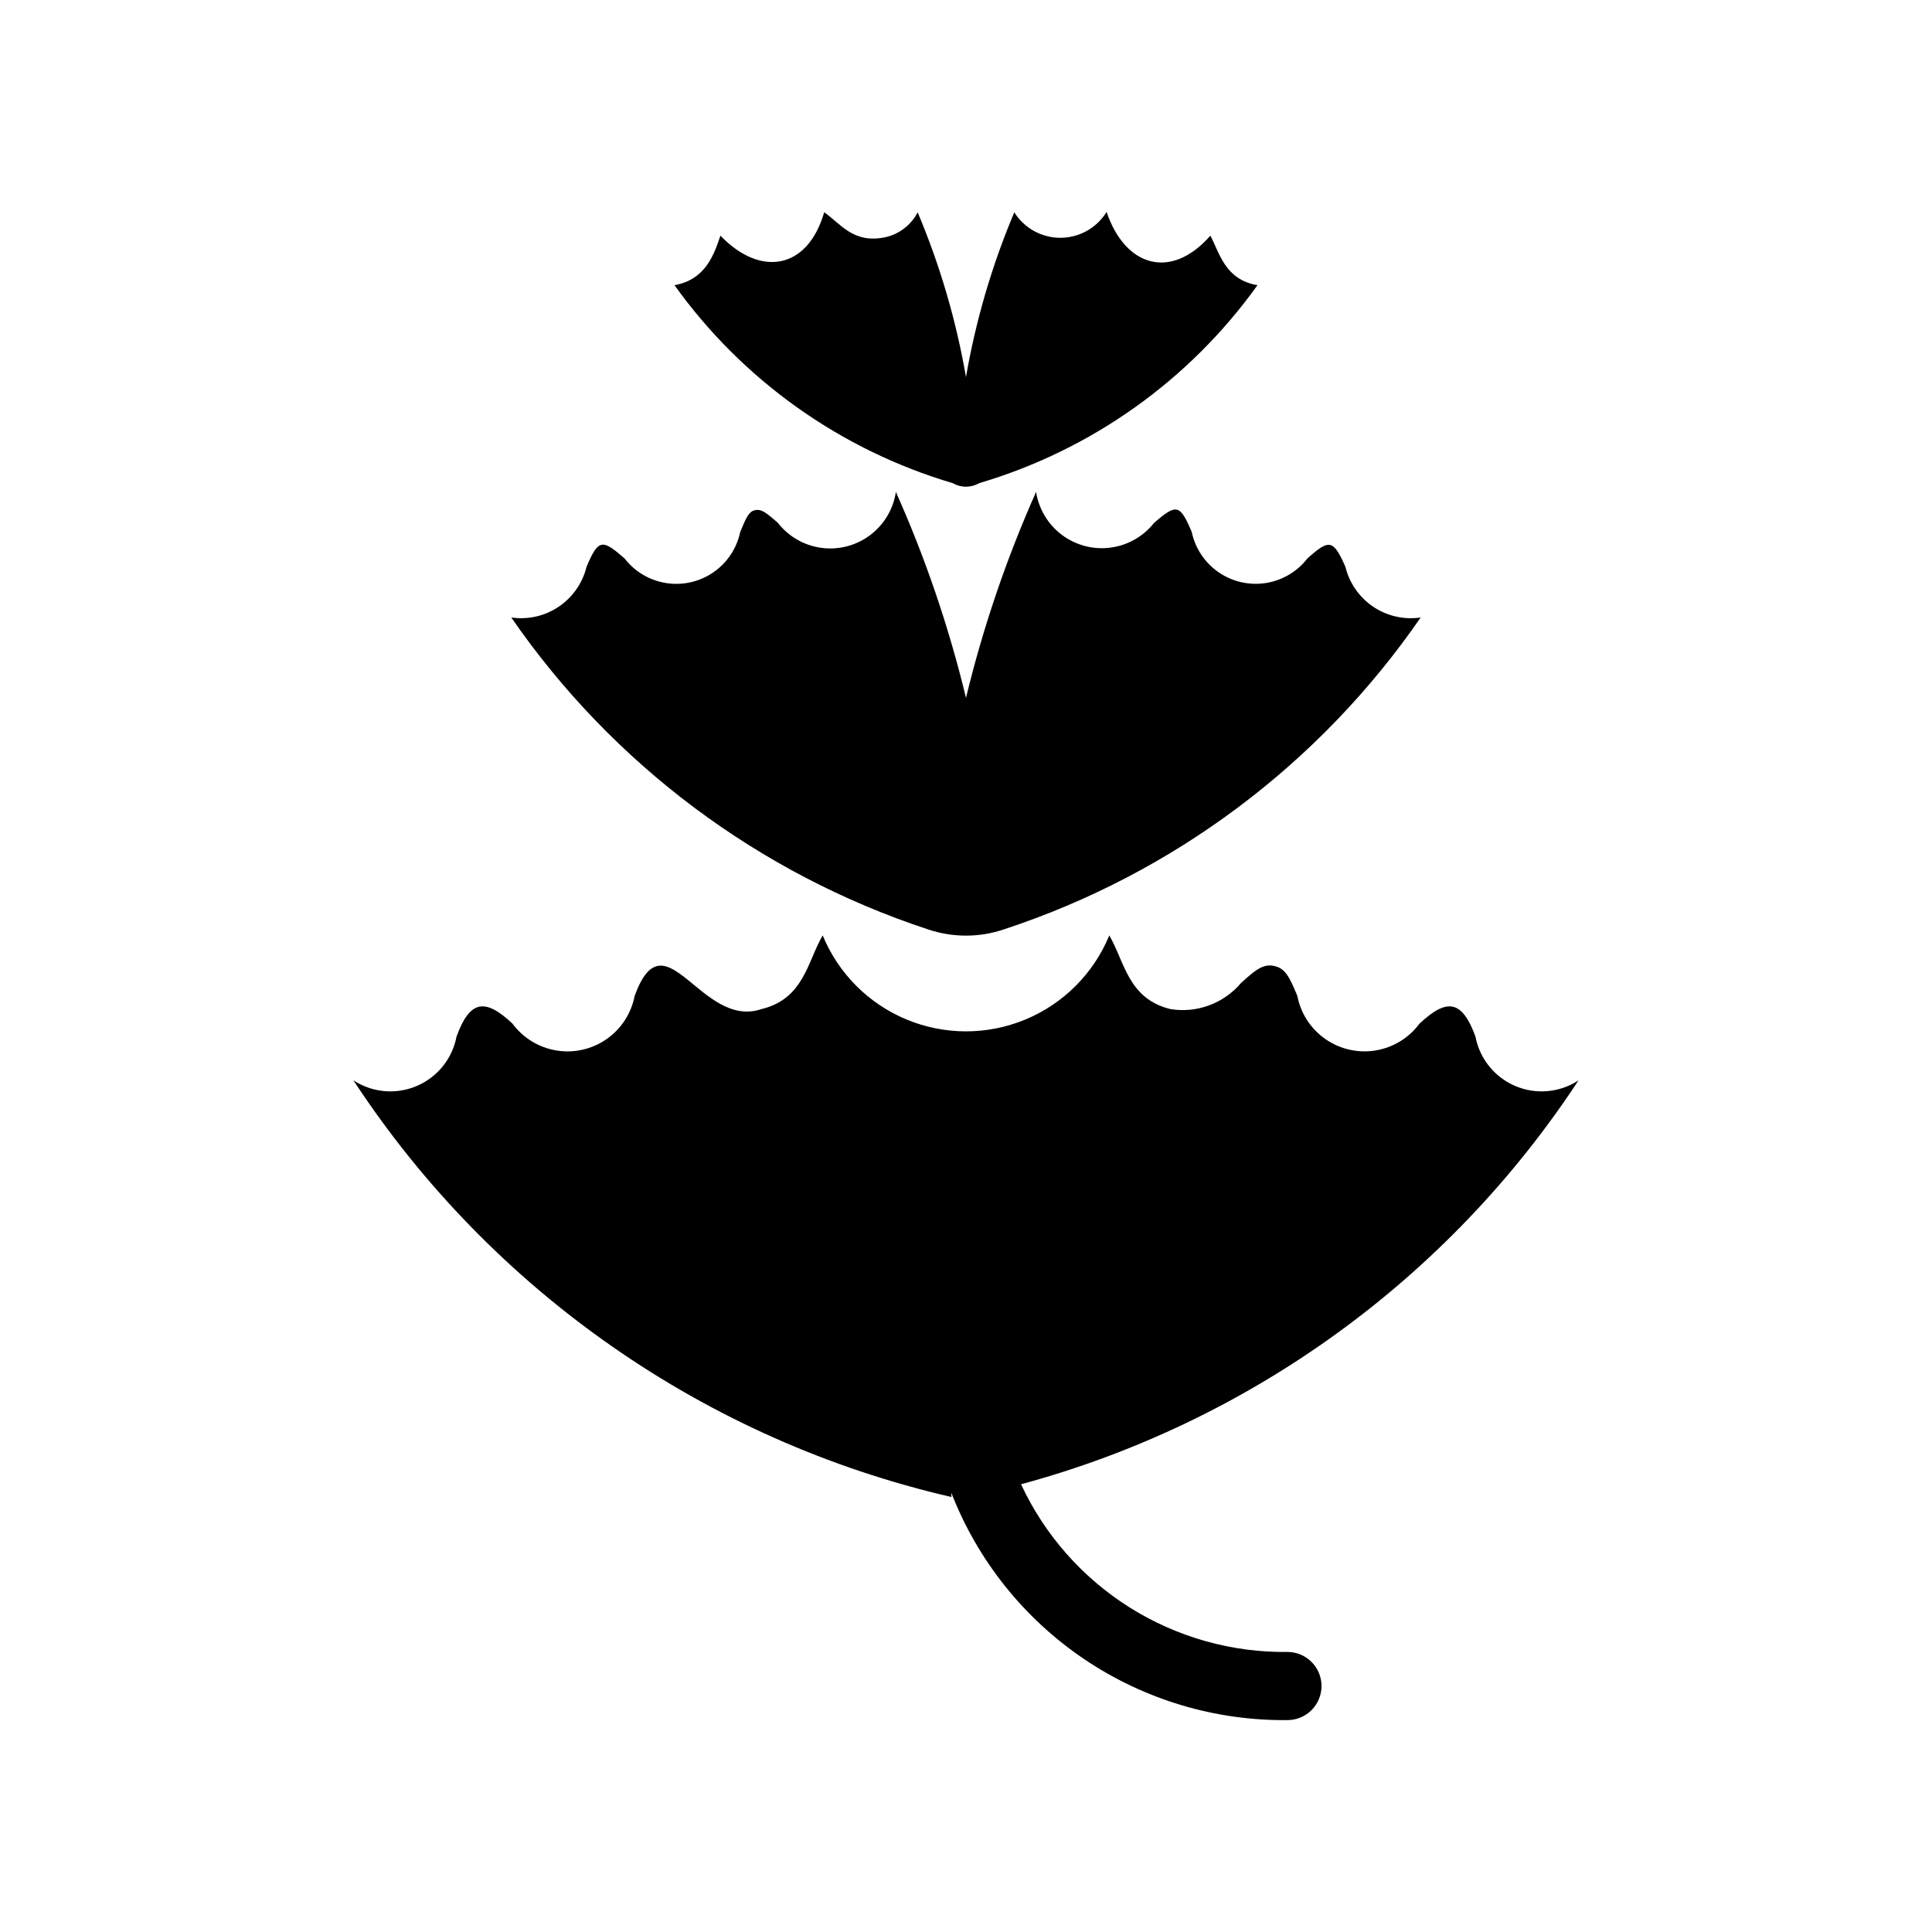
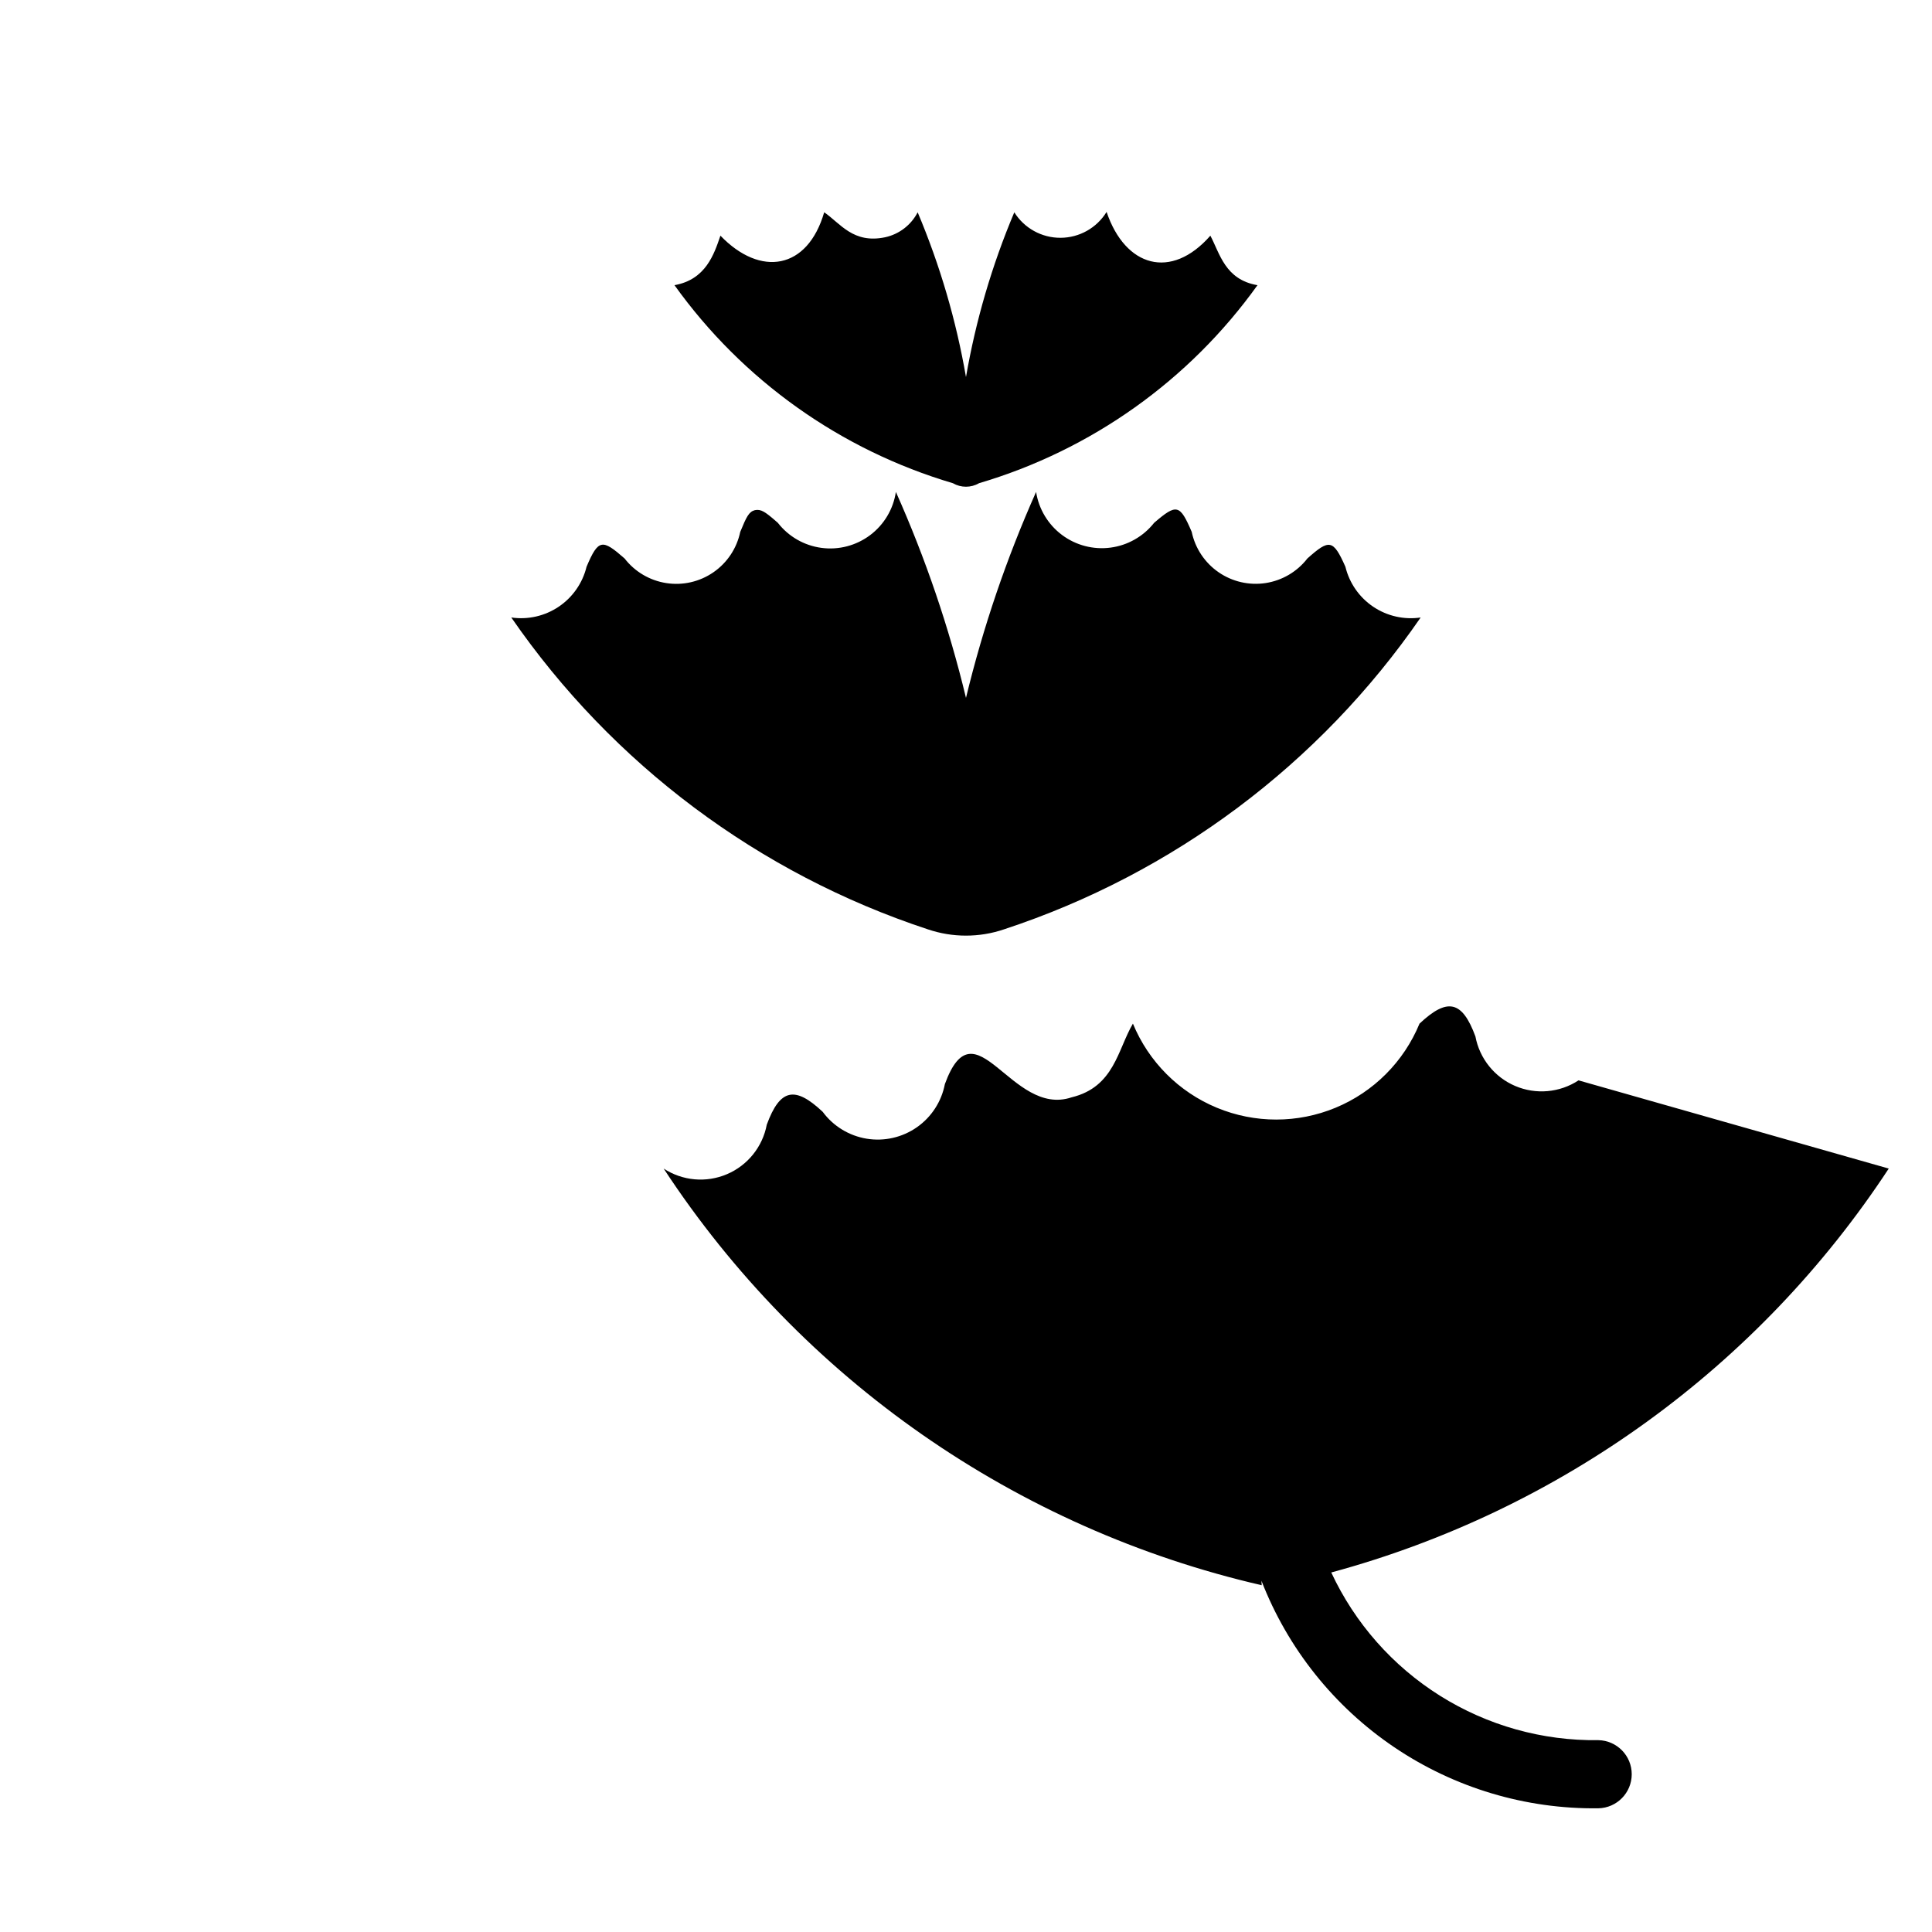
<svg xmlns="http://www.w3.org/2000/svg" fill="#000000" width="800px" height="800px" version="1.1" viewBox="144 144 512 512">
-   <path d="m279.5 307.64c4.398 0.645 8.883-0.375 12.57-2.859s6.316-6.258 7.371-10.578c3.148-7.453 4.199-7.348 10.078-2.203 2.711 3.508 6.664 5.844 11.047 6.523 4.383 0.684 8.855-0.344 12.504-2.867 3.648-2.523 6.188-6.348 7.098-10.688 1.68-4.094 2.309-5.352 3.883-5.773 1.68-0.316 2.727 0.418 6.086 3.359 2.836 3.644 6.984 6.027 11.562 6.637 4.574 0.613 9.203-0.602 12.895-3.375 3.688-2.773 6.141-6.887 6.824-11.449 7.848 17.586 14.066 35.855 18.578 54.578 4.527-18.719 10.746-36.984 18.578-54.578 0.711 4.547 3.172 8.633 6.856 11.391 3.684 2.758 8.301 3.969 12.863 3.367 4.562-0.598 8.711-2.957 11.559-6.57 5.984-5.144 6.824-4.934 9.973 2.414h-0.004c0.918 4.336 3.461 8.156 7.106 10.672 3.644 2.519 8.117 3.547 12.496 2.871 4.383-0.68 8.336-3.008 11.047-6.512 5.773-5.144 6.824-5.144 10.078 2.203 1.051 4.324 3.676 8.098 7.367 10.586 3.688 2.484 8.176 3.5 12.574 2.852-26.789 38.859-65.562 67.883-110.4 82.637-6.547 2.227-13.645 2.227-20.191 0.008-44.828-14.77-83.602-43.793-110.4-82.645zm117.03-35.582c2.144 1.238 4.785 1.238 6.926-0.004 29.754-8.789 55.723-27.258 73.789-52.477-8.605-1.469-9.973-8.398-12.488-13.121-10.391 11.859-22.566 8.293-27.5-6.297-2.606 4.246-7.219 6.84-12.199 6.859-4.981 0.023-9.617-2.531-12.258-6.754-5.918 14.02-10.215 28.668-12.805 43.66-2.594-14.992-6.891-29.641-12.805-43.66-1.742 3.371-4.898 5.797-8.609 6.609-8.5 1.785-11.859-3.672-16.164-6.613-4.41 15.219-16.898 17.215-27.5 6.191-1.68 4.934-3.883 11.652-12.176 13.121l0.004 0.004c18.066 25.219 44.031 43.688 73.785 52.48zm165.8 158.25c-4.992 3.269-11.285 3.832-16.777 1.492-5.488-2.336-9.449-7.262-10.551-13.125-3.512-9.551-7.465-10.316-14.816-3.402l-0.004-0.004c-2.805 3.797-6.984 6.348-11.641 7.113-4.66 0.762-9.434-0.32-13.305-3.023-3.875-2.699-6.539-6.805-7.434-11.441-2.086-5.047-3.184-7.242-6.035-7.902-2.852-0.66-4.828 0.77-8.891 4.5-4.582 5.41-11.656 8.031-18.66 6.914-11.305-2.742-12.184-12.621-16.246-19.535h0.004c-4.156 10.09-12.156 18.109-22.234 22.289-10.078 4.184-21.406 4.184-31.484 0-10.078-4.18-18.078-12.199-22.234-22.289-4.062 6.914-4.938 16.793-16.246 19.535-16.023 5.398-25.547-25.527-33.586-3.512-0.891 4.637-3.555 8.746-7.426 11.449-3.875 2.703-8.648 3.785-13.309 3.023-4.66-0.766-8.84-3.32-11.645-7.121-7.356-6.914-11.305-6.144-14.816 3.402l-0.004 0.004c-1.102 5.863-5.062 10.789-10.551 13.125-5.492 2.34-11.785 1.777-16.777-1.492 36.625 55.859 93.406 95.418 158.49 110.42-0.012-0.387-0.047-0.777-0.062-1.164h0.004c6.965 17.941 19.25 33.332 35.199 44.105 15.953 10.773 34.816 16.418 54.062 16.176 4.914-0.094 8.848-4.102 8.859-9.016 0.008-4.91-3.914-8.93-8.828-9.043-14.828 0.211-29.402-3.875-41.965-11.758-12.562-7.887-22.578-19.234-28.836-32.68 60.676-16.418 113.24-54.496 147.74-107.04z" />
+   <path d="m279.5 307.64c4.398 0.645 8.883-0.375 12.57-2.859s6.316-6.258 7.371-10.578c3.148-7.453 4.199-7.348 10.078-2.203 2.711 3.508 6.664 5.844 11.047 6.523 4.383 0.684 8.855-0.344 12.504-2.867 3.648-2.523 6.188-6.348 7.098-10.688 1.68-4.094 2.309-5.352 3.883-5.773 1.68-0.316 2.727 0.418 6.086 3.359 2.836 3.644 6.984 6.027 11.562 6.637 4.574 0.613 9.203-0.602 12.895-3.375 3.688-2.773 6.141-6.887 6.824-11.449 7.848 17.586 14.066 35.855 18.578 54.578 4.527-18.719 10.746-36.984 18.578-54.578 0.711 4.547 3.172 8.633 6.856 11.391 3.684 2.758 8.301 3.969 12.863 3.367 4.562-0.598 8.711-2.957 11.559-6.57 5.984-5.144 6.824-4.934 9.973 2.414h-0.004c0.918 4.336 3.461 8.156 7.106 10.672 3.644 2.519 8.117 3.547 12.496 2.871 4.383-0.68 8.336-3.008 11.047-6.512 5.773-5.144 6.824-5.144 10.078 2.203 1.051 4.324 3.676 8.098 7.367 10.586 3.688 2.484 8.176 3.5 12.574 2.852-26.789 38.859-65.562 67.883-110.4 82.637-6.547 2.227-13.645 2.227-20.191 0.008-44.828-14.77-83.602-43.793-110.4-82.645zm117.03-35.582c2.144 1.238 4.785 1.238 6.926-0.004 29.754-8.789 55.723-27.258 73.789-52.477-8.605-1.469-9.973-8.398-12.488-13.121-10.391 11.859-22.566 8.293-27.5-6.297-2.606 4.246-7.219 6.84-12.199 6.859-4.981 0.023-9.617-2.531-12.258-6.754-5.918 14.02-10.215 28.668-12.805 43.66-2.594-14.992-6.891-29.641-12.805-43.66-1.742 3.371-4.898 5.797-8.609 6.609-8.5 1.785-11.859-3.672-16.164-6.613-4.41 15.219-16.898 17.215-27.5 6.191-1.68 4.934-3.883 11.652-12.176 13.121l0.004 0.004c18.066 25.219 44.031 43.688 73.785 52.48zm165.8 158.25c-4.992 3.269-11.285 3.832-16.777 1.492-5.488-2.336-9.449-7.262-10.551-13.125-3.512-9.551-7.465-10.316-14.816-3.402l-0.004-0.004h0.004c-4.156 10.09-12.156 18.109-22.234 22.289-10.078 4.184-21.406 4.184-31.484 0-10.078-4.18-18.078-12.199-22.234-22.289-4.062 6.914-4.938 16.793-16.246 19.535-16.023 5.398-25.547-25.527-33.586-3.512-0.891 4.637-3.555 8.746-7.426 11.449-3.875 2.703-8.648 3.785-13.309 3.023-4.66-0.766-8.84-3.32-11.645-7.121-7.356-6.914-11.305-6.144-14.816 3.402l-0.004 0.004c-1.102 5.863-5.062 10.789-10.551 13.125-5.492 2.34-11.785 1.777-16.777-1.492 36.625 55.859 93.406 95.418 158.49 110.42-0.012-0.387-0.047-0.777-0.062-1.164h0.004c6.965 17.941 19.25 33.332 35.199 44.105 15.953 10.773 34.816 16.418 54.062 16.176 4.914-0.094 8.848-4.102 8.859-9.016 0.008-4.91-3.914-8.93-8.828-9.043-14.828 0.211-29.402-3.875-41.965-11.758-12.562-7.887-22.578-19.234-28.836-32.68 60.676-16.418 113.24-54.496 147.74-107.04z" />
</svg>